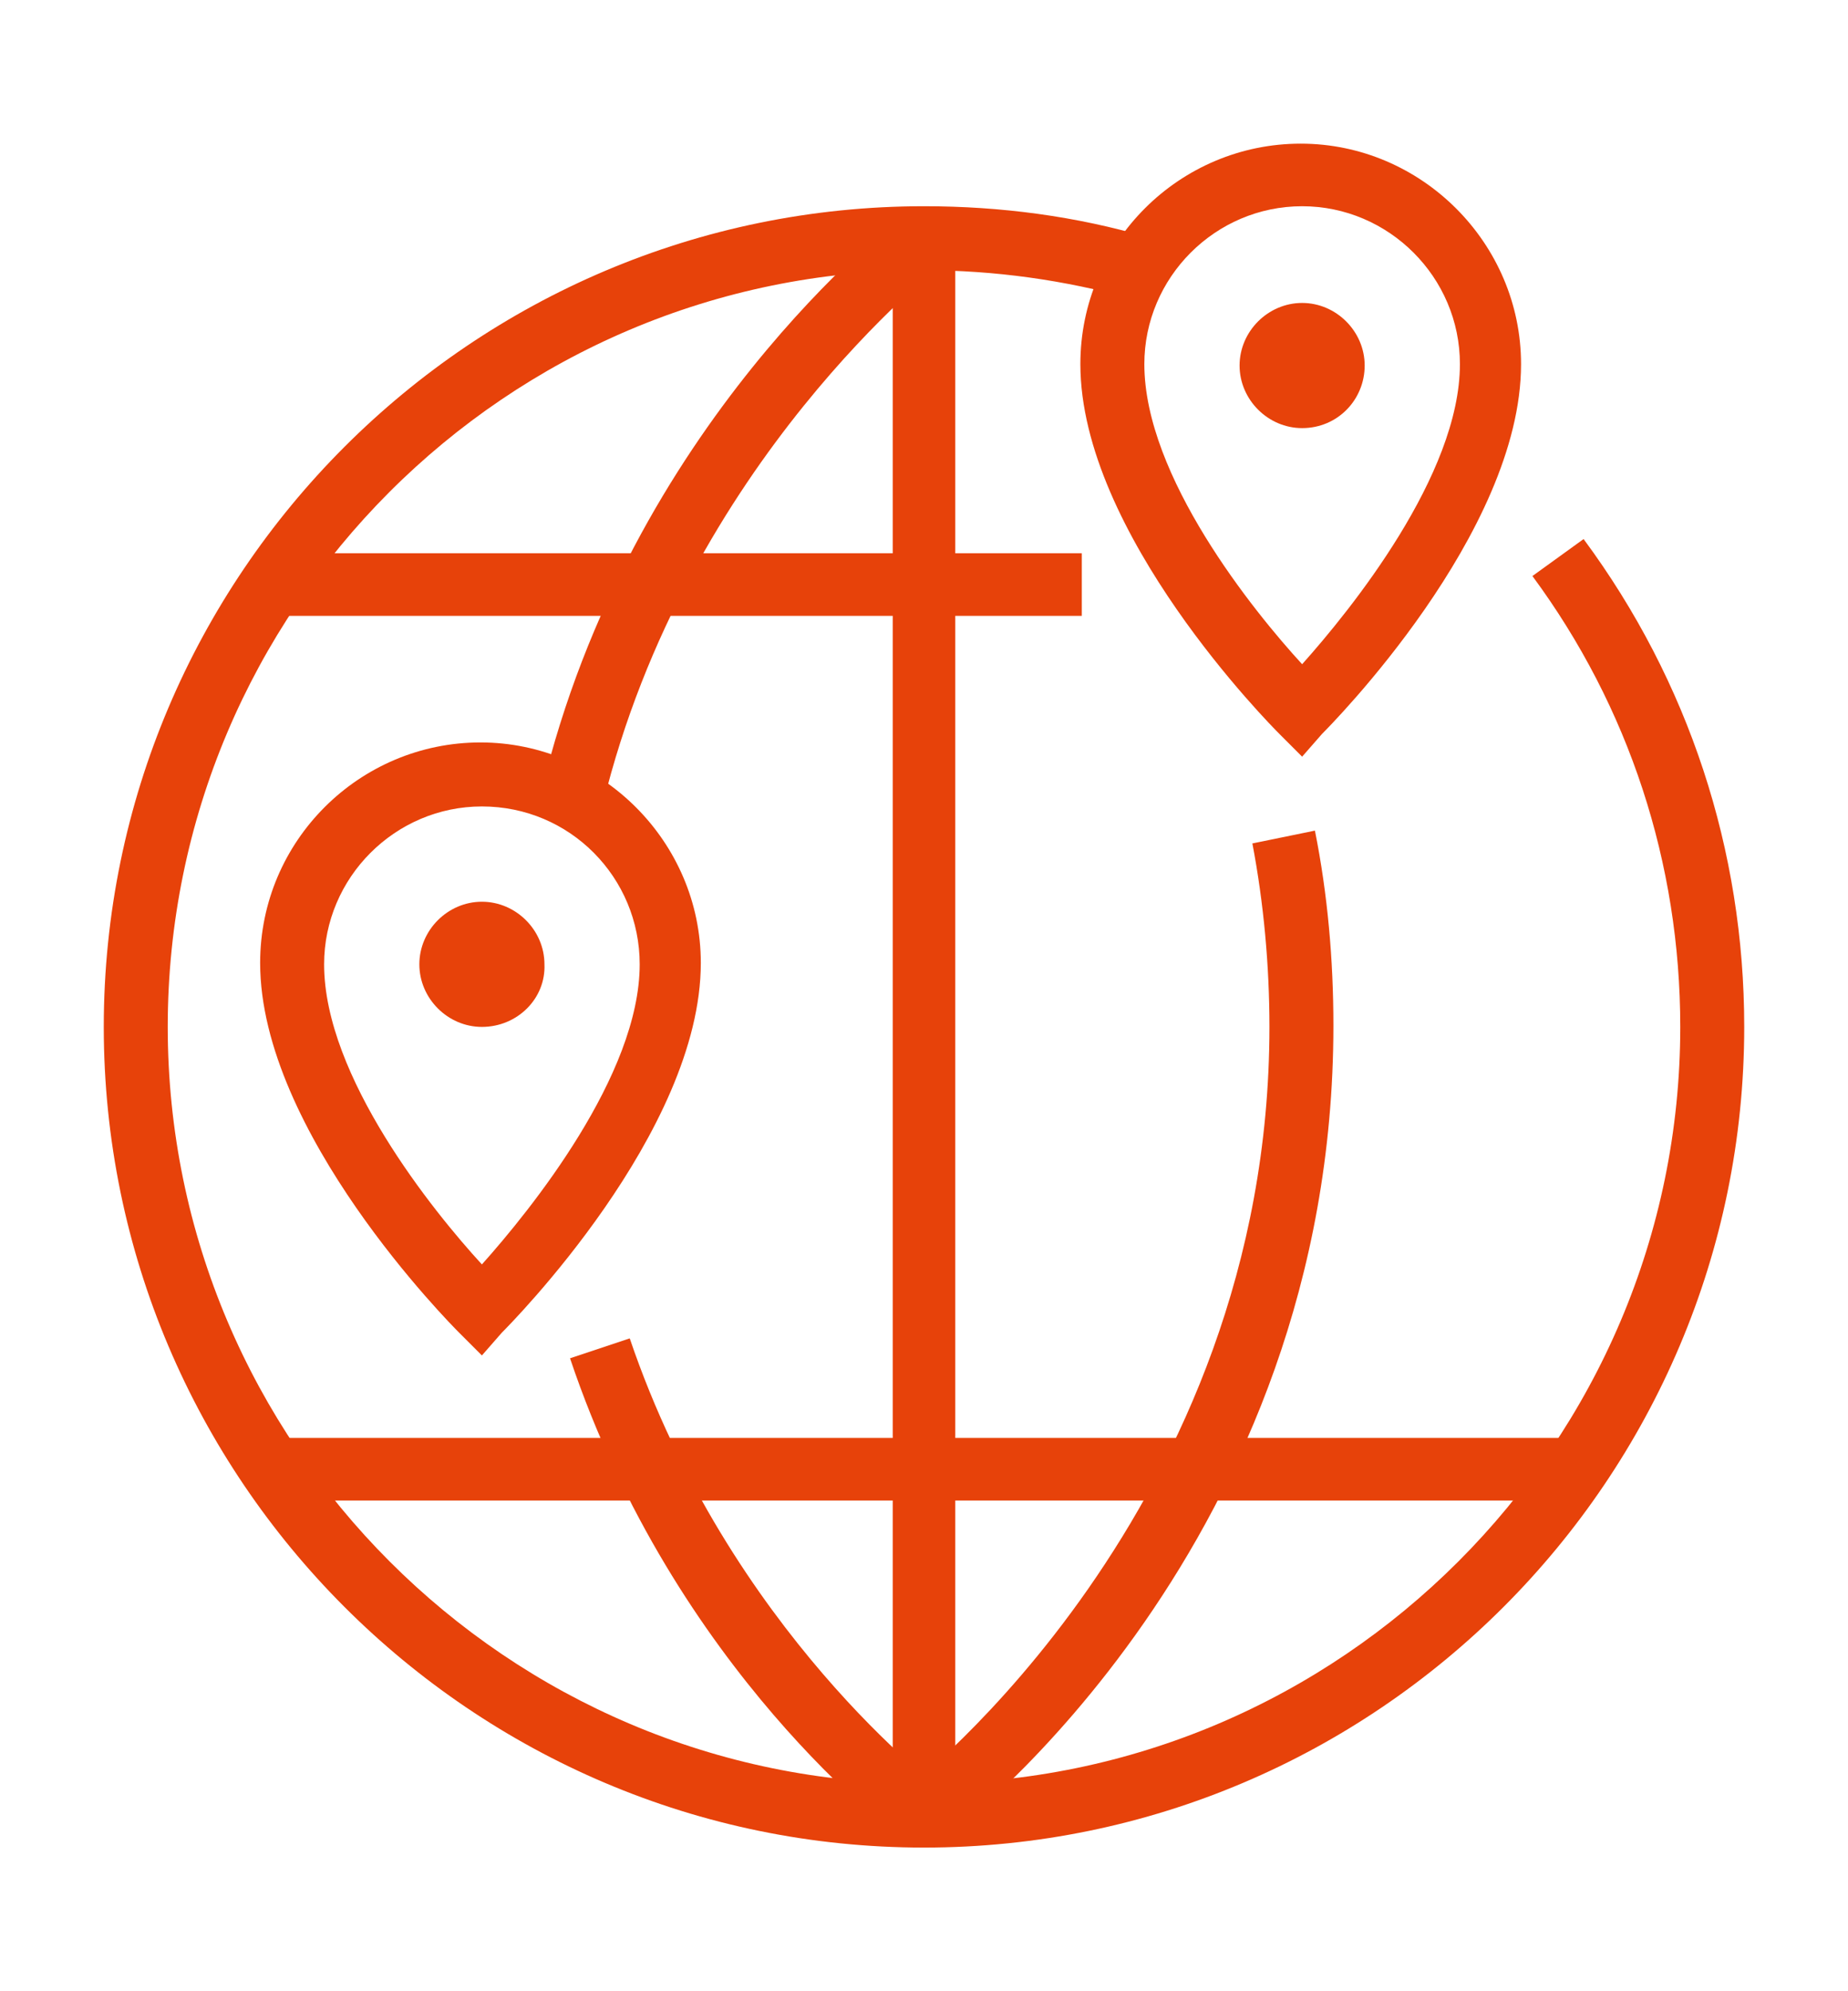
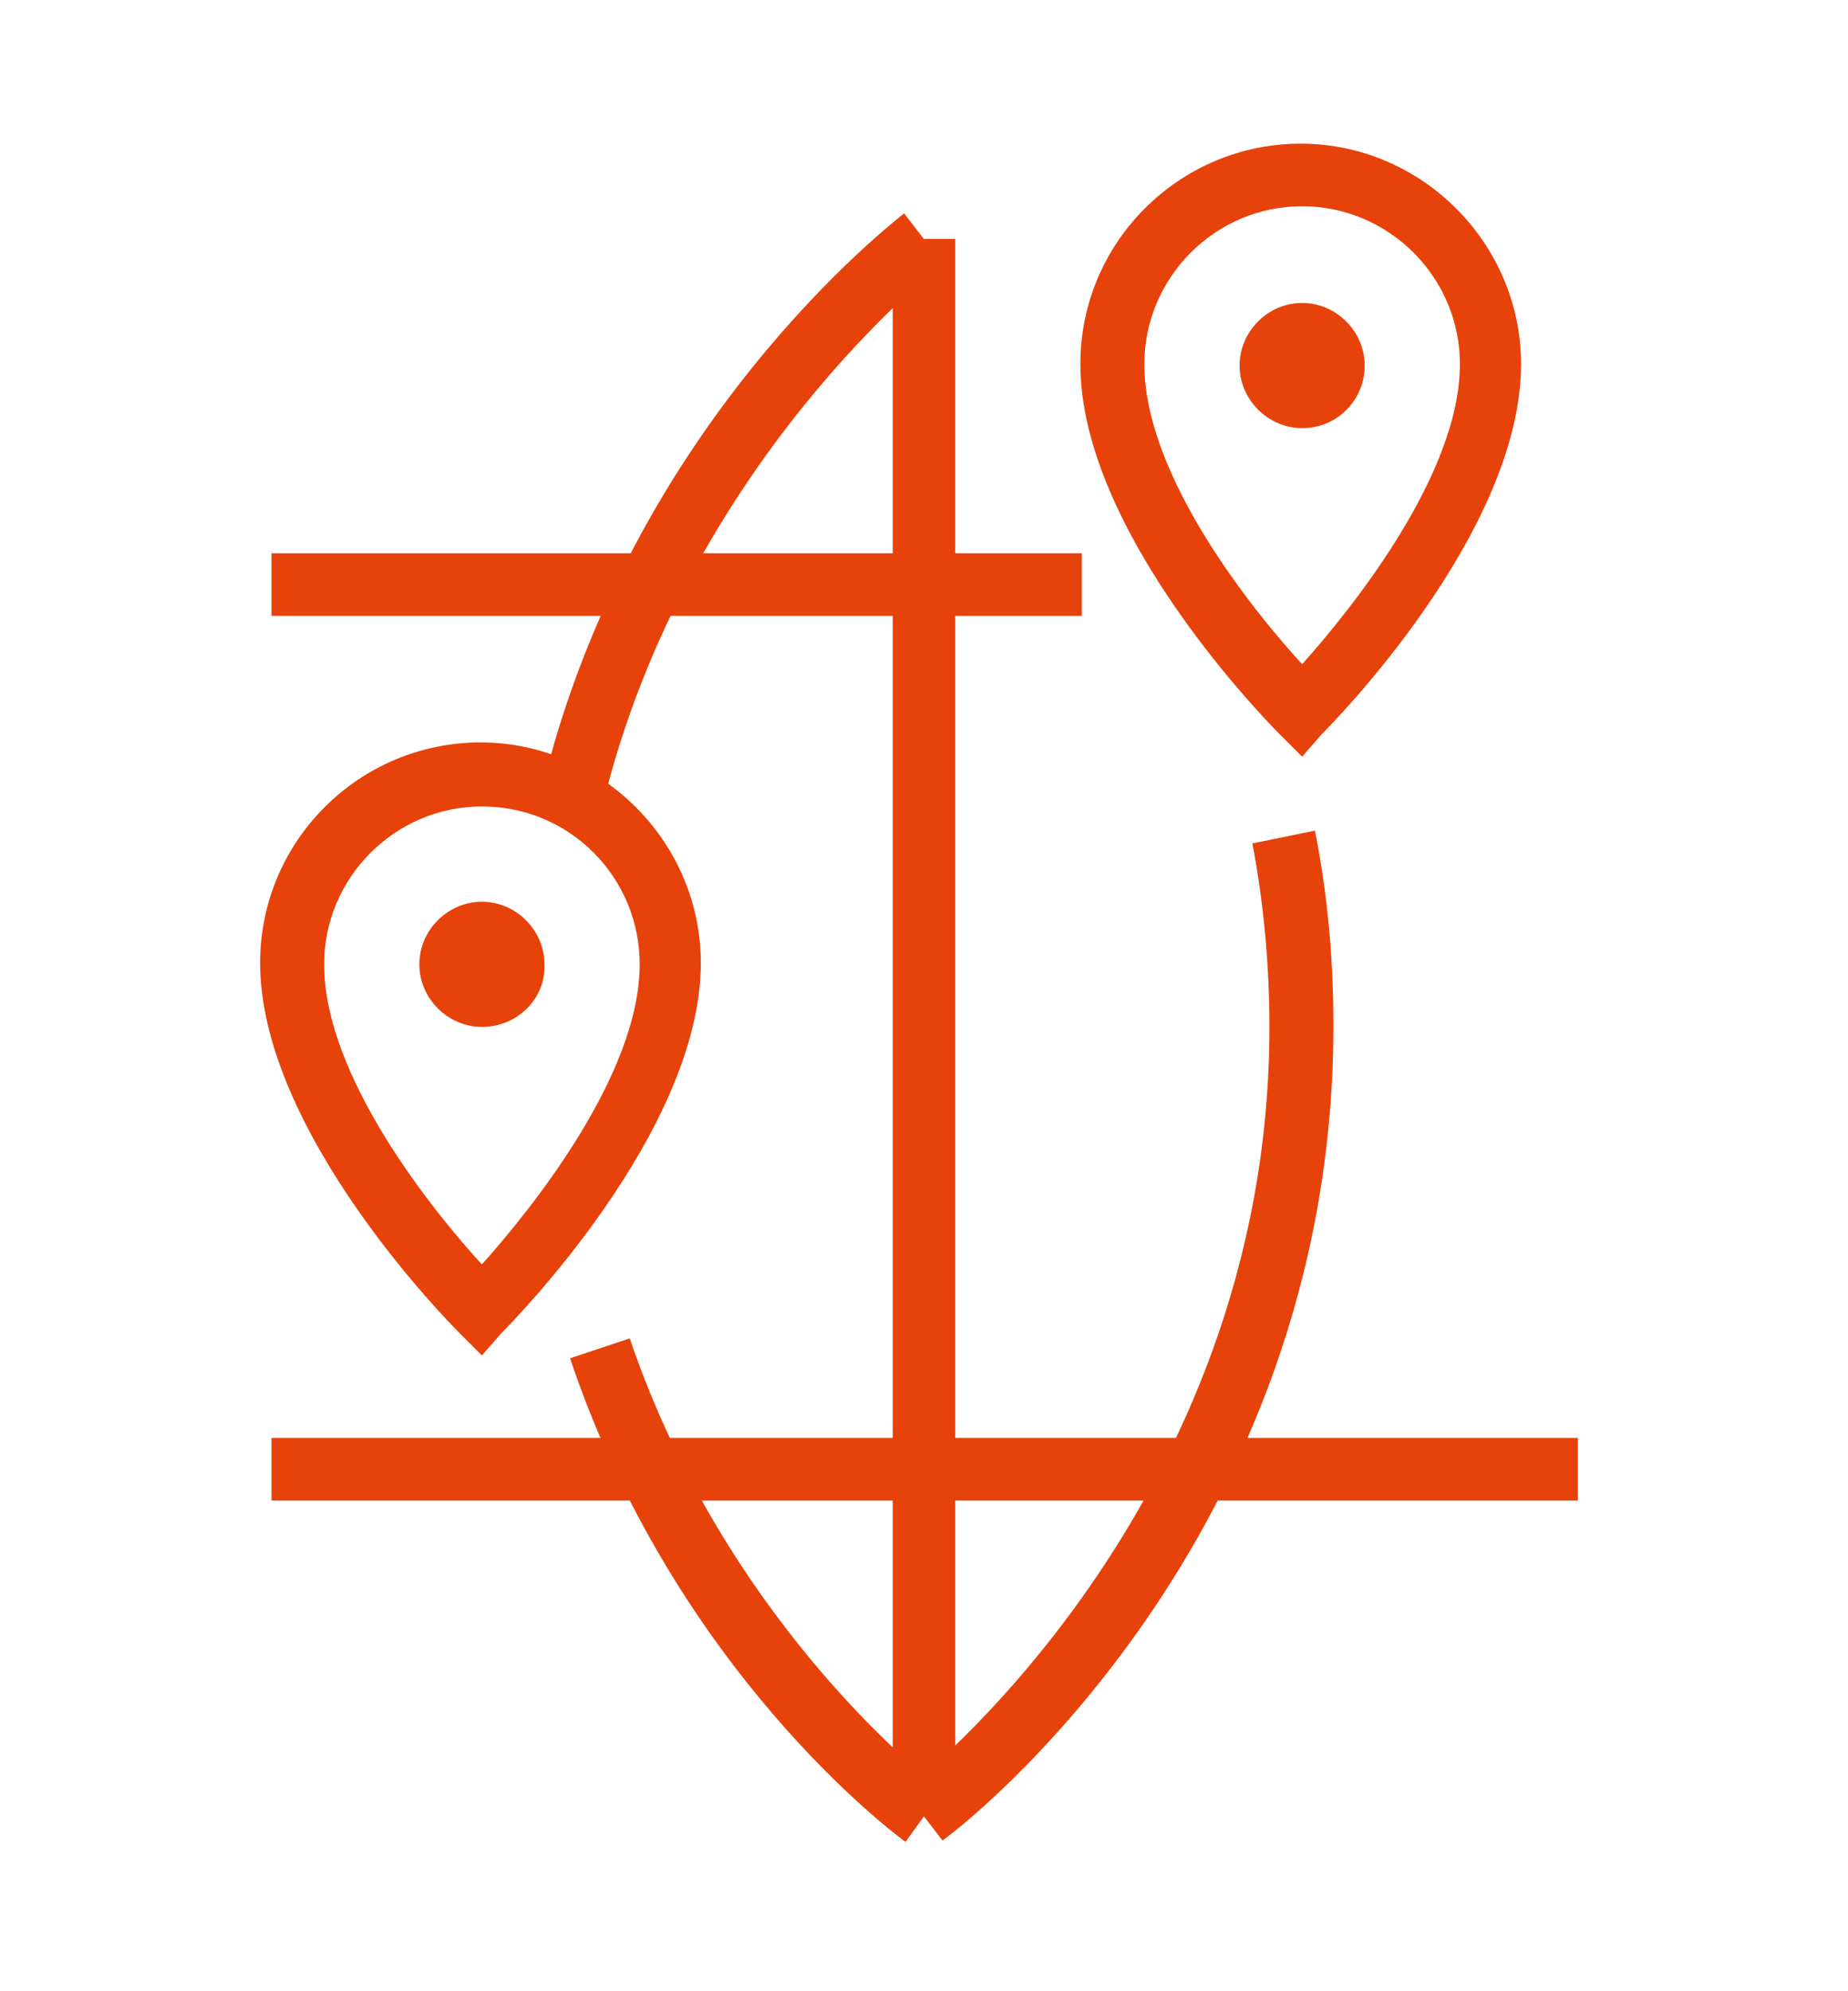
<svg xmlns="http://www.w3.org/2000/svg" version="1.1" id="Layer_1" x="0px" y="0px" width="130px" height="140px" viewBox="0 0 130 140" style="enable-background:new 0 0 130 140;" xml:space="preserve">
  <style type="text/css">
	.st0{display:none;}
	.st1{display:inline;fill:#E7420A;}
	.st2{display:inline;}
	.st3{fill:#E7420A;}
</style>
  <g class="st0">
    <polygon class="st1" points="100.7,18.5 96.5,18.5 96.5,22.7 100.7,22.7 100.7,18.5  " />
    <polygon class="st1" points="109.1,18.5 104.9,18.5 104.9,22.7 109.1,22.7 109.1,18.5  " />
    <polygon class="st1" points="117.5,18.5 113.3,18.5 113.3,22.7 117.5,22.7 117.5,18.5  " />
    <rect x="23" y="26.9" class="st1" width="100.9" height="4.2" />
    <path class="st1" d="M62.9,121.5H25.1c-7,0-12.6-5.7-12.6-12.6v-6.3h4.2v6.3c0,4.6,3.8,8.4,8.4,8.4h37.8c4.6,0,8.4-3.8,8.4-8.4   v-6.3h4.2v6.3C75.5,115.8,69.9,121.5,62.9,121.5z" />
    <path class="st1" d="M75.5,98.4h-4.2V85.8c0-4.6-3.8-8.4-8.4-8.4H25.1c-4.6,0-8.4,3.8-8.4,8.4V90h-4.2v-4.2c0-7,5.7-12.6,12.6-12.6   h37.8c7,0,12.6,5.7,12.6,12.6V98.4z" />
    <rect x="35.6" y="87.9" class="st1" width="4.2" height="10.5" />
    <rect x="48.2" y="87.9" class="st1" width="4.2" height="10.5" />
    <path class="st1" d="M44,111c-6.3,0-12.1-2.5-16.5-6.9c-0.4-0.5-0.9-0.9-1.3-1.4l3.2-2.7c0.3,0.4,0.7,0.8,1.1,1.2   c3.6,3.7,8.4,5.7,13.5,5.7s9.9-2,13.5-5.7c0.4-0.4,0.7-0.8,1.1-1.2l3.2,2.7c-0.4,0.5-0.8,1-1.3,1.4C56.1,108.5,50.2,111,44,111z" />
    <path class="st1" d="M14.8,113.1h-4.4c-3.5,0-6.3-2.8-6.3-6.3V87.9c0-3.5,2.8-6.3,6.3-6.3h4.4v4.2h-4.4c-1.2,0-2.1,0.9-2.1,2.1   v18.9c0,1.2,0.9,2.1,2.1,2.1h4.4V113.1z" />
    <path class="st1" d="M77.6,113.1h-4.4v-4.2h4.4c1.2,0,2.1-0.9,2.1-2.1V87.9c0-1.2-0.9-2.1-2.1-2.1h-4.4v-4.2h4.4   c3.5,0,6.3,2.8,6.3,6.3v18.9C83.9,110.3,81.1,113.1,77.6,113.1z" />
    <path class="st1" d="M44,66.8c-4.6,0-8.4-3.8-8.4-8.4S39.3,50,44,50s8.4,3.8,8.4,8.4S48.6,66.8,44,66.8z M44,54.2   c-2.3,0-4.2,1.9-4.2,4.2s1.9,4.2,4.2,4.2s4.2-1.9,4.2-4.2S46.3,54.2,44,54.2z" />
    <rect x="41.9" y="64.7" class="st1" width="4.2" height="10.5" />
    <rect x="46.1" y="125.7" class="st1" width="4.2" height="4.2" />
    <rect x="14.6" y="125.7" class="st1" width="27.3" height="4.2" />
    <rect x="27.3" y="121.5" transform="matrix(0.589 -0.808 0.808 0.589 -86.5 77.043)" class="st1" width="10.4" height="4.2" />
    <polygon class="st1" points="73.4,129.9 57.5,129.9 50.7,120.6 54.1,118.1 59.6,125.7 73.4,125.7  " />
    <path class="st1" d="M117.5,111H81.2v-4.2h36.3c2.3,0,4.2-1.9,4.2-4.2V18.5c0-2.3-1.9-4.2-4.2-4.2H29.3c-2.3,0-4.2,1.9-4.2,4.2v57   h-4.2v-57c0-4.6,3.8-8.4,8.4-8.4h88.3c4.6,0,8.4,3.8,8.4,8.4v84.1C125.9,107.2,122.2,111,117.5,111z" />
    <rect x="65" y="54.2" class="st1" width="27.3" height="4.2" />
    <rect x="96.5" y="54.2" class="st1" width="4.2" height="4.2" />
    <rect x="65" y="62.6" class="st1" width="42" height="4.2" />
    <rect x="12.5" y="94.2" class="st1" width="4.2" height="4.2" />
    <path class="st1" d="M92.9,102.6c-0.4,0-0.7-0.1-1.1-0.2c-1-0.4-1.7-1.4-1.7-2.5v-5.7h-8.4V90h12.6v6.4l6.7-6.4h10.1   c1.2,0,2.1-0.9,2.1-2.1V52.1c0-1.2-0.9-2.1-2.1-2.1H62.9c-1.2,0-2.1,0.9-2.1,2.1v23.1h-4.2V52.1c0-3.5,2.8-6.3,6.3-6.3h48.3   c3.5,0,6.3,2.8,6.3,6.3v35.7c0,3.5-2.8,6.3-6.3,6.3h-8.4l-8,7.7C94.3,102.3,93.6,102.6,92.9,102.6z" />
  </g>
  <g class="st0">
    <g class="st2">
      <g>
        <rect x="18.8" y="13.6" class="st3" width="4.2" height="8.4" />
        <rect x="18.8" y="30.4" class="st3" width="4.2" height="8.4" />
        <rect x="25.1" y="24.1" class="st3" width="6.3" height="4.2" />
        <rect x="10.4" y="24.1" class="st3" width="6.3" height="4.2" />
      </g>
      <path class="st3" d="M117.5,129.2H67.1c-2.3,0-4.2-1.9-4.2-4.2v-16.8c0-2.3,1.9-4.2,4.2-4.2h50.4c2.3,0,4.2,1.9,4.2,4.2V125    C121.7,127.3,119.9,129.2,117.5,129.2z M67.1,108.2V125h50.4l0-16.8H67.1z" />
      <path class="st3" d="M92.3,49.3c-4.6,0-8.4-3.8-8.4-8.4s3.8-8.4,8.4-8.4s8.4,3.8,8.4,8.4S97,49.3,92.3,49.3z M92.3,36.7    c-2.3,0-4.2,1.9-4.2,4.2c0,2.3,1.9,4.2,4.2,4.2s4.2-1.9,4.2-4.2C96.5,38.6,94.6,36.7,92.3,36.7z" />
      <path class="st3" d="M46.1,76.6c-7,0-12.6-5.7-12.6-12.6c0-7,5.7-12.6,12.6-12.6S58.7,57.1,58.7,64C58.7,71,53,76.6,46.1,76.6z     M46.1,55.6c-4.6,0-8.4,3.8-8.4,8.4c0,4.6,3.8,8.4,8.4,8.4s8.4-3.8,8.4-8.4C54.5,59.4,50.7,55.6,46.1,55.6z" />
      <path class="st3" d="M92.3,64c-12.7,0-23.1-10.4-23.1-23.1s10.4-23.1,23.1-23.1s23.1,10.4,23.1,23.1S105.1,64,92.3,64z M92.3,22    c-10.4,0-18.9,8.5-18.9,18.9s8.5,18.9,18.9,18.9s18.9-8.5,18.9-18.9S102.7,22,92.3,22z" />
      <path class="st3" d="M122.7,49.5l-4-1.1c0.7-2.4,1-4.9,1-7.4c0-9.1-4.2-17.2-11.5-22.3l2.4-3.4c8.4,5.9,13.3,15.2,13.3,25.7    C123.8,43.8,123.4,46.7,122.7,49.5z" />
      <path class="st3" d="M103.6,16c-1-0.5-2.1-0.9-3.1-1.2l1.3-4c1.2,0.4,2.4,0.8,3.6,1.4L103.6,16z" />
      <rect x="81.8" y="60.2" class="st3" width="4.2" height="45.9" />
      <rect x="98.6" y="60.2" class="st3" width="4.2" height="16.5" />
      <rect x="98.6" y="80.8" class="st3" width="4.2" height="4.2" />
      <rect x="98.6" y="89.2" class="st3" width="4.2" height="16.8" />
      <rect x="109.1" y="91.3" class="st3" width="4.2" height="4.2" />
      <rect x="109.1" y="61.9" class="st3" width="4.2" height="25.2" />
      <rect x="49.6" y="47.3" transform="matrix(0.894 -0.447 0.447 0.894 -15.648 32.575)" class="st3" width="23.2" height="4.2" />
      <rect x="55.2" y="58.6" transform="matrix(0.894 -0.447 0.447 0.894 -20.097 36.291)" class="st3" width="23.2" height="4.2" />
      <path class="st3" d="M16.7,87.1h-4.2c-3.5,0-6.3-2.8-6.3-6.3V68.2c0-8.1,6.6-14.7,14.7-14.7h18.9v4.2H20.9    c-5.8,0-10.5,4.7-10.5,10.5v12.6c0,1.2,0.9,2.1,2.1,2.1h4.2c1.2,0,2.1-0.9,2.1-2.1V70.3c0-2.3,1.9-4.2,4.2-4.2h13.5v4.2H23v10.5    C23,84.3,20.1,87.1,16.7,87.1z" />
      <path class="st3" d="M41.9,104H29.3c-3.5,0-6.3-2.8-6.3-6.3v-4.2c0-3.5,2.8-6.3,6.3-6.3h10.5V73.7H44v13.5c0,2.3-1.9,4.2-4.2,4.2    H29.3c-1.2,0-2.1,0.9-2.1,2.1v4.2c0,1.2,0.9,2.1,2.1,2.1h12.6c5.8,0,10.5-4.7,10.5-10.5V70.3h4.2v18.9C56.6,97.4,50,104,41.9,104z    " />
    </g>
    <path class="st1" d="M33.2,49.3h-3.9v-4.2h3.9c11.5,0,19-3.3,26.3-6.9l1.9,3.8C53.9,45.7,45.5,49.3,33.2,49.3z" />
    <rect x="20.9" y="45.1" class="st1" width="4.2" height="4.2" />
  </g>
  <g class="st0">
    <path class="st1" d="M65,56.3c-7,0-12.6-5.7-12.6-12.6S58,31.1,65,31.1s12.6,5.7,12.6,12.6S72,56.3,65,56.3z M65,35.3   c-4.6,0-8.4,3.8-8.4,8.4s3.8,8.4,8.4,8.4s8.4-3.8,8.4-8.4S69.6,35.3,65,35.3z" />
    <path class="st1" d="M73.4,77.4H56.6v-5.5c-1.9-0.6-3.8-1.3-5.6-2.3l-3.9,3.9L35.3,61.6l3.9-3.9c-1-1.8-1.7-3.6-2.3-5.6h-5.5V35.3   h5.5c0.6-1.9,1.3-3.8,2.3-5.6l-3.9-3.9L47.2,14l3.9,3.9c1.8-1,3.6-1.7,5.6-2.3v-5.5h16.8v5.5c1.9,0.6,3.8,1.3,5.6,2.3l3.9-3.9   l11.9,11.9l-3.9,3.9c1,1.8,1.7,3.6,2.3,5.6h5.5v16.8h-5.5c-0.6,1.9-1.3,3.8-2.3,5.6l3.9,3.9L82.8,73.4L79,69.6   c-1.8,1-3.6,1.7-5.6,2.3V77.4z M60.8,73.2h8.4v-4.5l1.6-0.4c2.6-0.6,5.1-1.6,7.4-3.1l1.4-0.9l3.2,3.2l5.9-5.9l-3.2-3.2l0.9-1.4   c1.4-2.3,2.4-4.8,3.1-7.4l0.4-1.6h4.5v-8.4h-4.5l-0.4-1.6c-0.6-2.6-1.6-5.1-3.1-7.4l-0.9-1.4l3.2-3.2L82.8,20l-3.2,3.2l-1.4-0.9   c-2.3-1.4-4.8-2.5-7.4-3.1l-1.6-0.4v-4.5h-8.4v4.5l-1.6,0.4c-2.6,0.6-5.1,1.6-7.4,3.1l-1.4,0.9L47.2,20l-5.9,5.9l3.2,3.2l-0.9,1.4   c-1.4,2.3-2.5,4.8-3.1,7.4l-0.4,1.6h-4.5v8.4h4.5l0.4,1.6c0.6,2.6,1.7,5.1,3.1,7.4l0.9,1.4l-3.2,3.2l5.9,5.9l3.2-3.2l1.4,0.9   c2.3,1.4,4.8,2.5,7.4,3.1l1.6,0.4V73.2z" />
    <rect x="6.2" y="41.6" class="st1" width="8.4" height="4.2" />
    <rect x="14.5" y="16" transform="matrix(0.707 -0.707 0.707 0.707 -9.665 17.75)" class="st1" width="4.2" height="9.2" />
    <rect x="12.1" y="64.7" transform="matrix(0.707 -0.707 0.707 0.707 -42.338 31.385)" class="st1" width="9.3" height="4.2" />
    <rect x="115.4" y="41.6" class="st1" width="8.4" height="4.2" />
    <rect x="108.8" y="18.5" transform="matrix(0.707 -0.707 0.707 0.707 18.654 86.192)" class="st1" width="9.1" height="4.2" />
    <rect x="111.2" y="62.2" transform="matrix(0.707 -0.707 0.707 0.707 -14.054 99.669)" class="st1" width="4.2" height="9.3" />
    <path class="st1" d="M121.7,129.9h-10.5c-3.5,0-6.3-2.8-6.3-6.3v-23.1c0-3.5,2.8-6.3,6.3-6.3h10.5v4.2h-10.5   c-1.2,0-2.1,0.9-2.1,2.1v23.1c0,1.2,0.9,2.1,2.1,2.1h10.5V129.9z" />
    <polygon class="st1" points="117.5,102.6 113.3,102.6 113.3,106.8 117.5,106.8 117.5,102.6  " />
-     <path class="st1" d="M107,104.7h-4.2c-2,0-3.8-0.9-5-2.5c-3.3-4.3-12.3-14.4-24.5-14.4H48.2c-2.3,0-4.2,1.9-4.2,4.2   s1.9,4.2,4.2,4.2h25.2v4.2H48.2c-4.6,0-8.4-3.8-8.4-8.4s3.8-8.4,8.4-8.4h25.2c14,0,24.1,11.2,27.8,16c0.4,0.5,1,0.8,1.7,0.8h4.2   V104.7z" />
-     <path class="st1" d="M107,123.6H70.4c-2.4,0-4.7-0.3-7.1-0.8l-21.2-4.7c-2.3-0.7-4.3-1.8-6-3.2L8.8,92.4C7.1,91,6.2,89,6.2,86.8   c0-4,3.3-7.3,7.3-7.3c1.3,0,2.5,0.3,3.6,0.9l29,15.3l-2,3.7l-29-15.3c-0.5-0.3-1.1-0.4-1.6-0.4c-1.7,0-3.1,1.4-3.1,3.1   c0,0.9,0.4,1.8,1.1,2.4l27.4,22.5c1.3,1.1,2.8,1.9,4.4,2.4l21.1,4.7c2,0.4,4.1,0.7,6.1,0.7H107V123.6z" />
+     <path class="st1" d="M107,104.7h-4.2c-2,0-3.8-0.9-5-2.5c-3.3-4.3-12.3-14.4-24.5-14.4H48.2c-2.3,0-4.2,1.9-4.2,4.2   s1.9,4.2,4.2,4.2h25.2v4.2H48.2c-4.6,0-8.4-3.8-8.4-8.4s3.8-8.4,8.4-8.4c14,0,24.1,11.2,27.8,16c0.4,0.5,1,0.8,1.7,0.8h4.2   V104.7z" />
  </g>
  <g class="st0">
    <path class="st1" d="M123.8,115.2h-4.2v-63c0-3.5-2.8-6.3-6.3-6.3H37.7c-3.5,0-6.3,2.8-6.3,6.3v63h-4.2v-63   c0-5.8,4.7-10.5,10.5-10.5h75.7c5.8,0,10.5,4.7,10.5,10.5V115.2z" />
    <rect x="115.4" y="121.5" class="st1" width="4.2" height="6.3" />
    <rect x="107" y="121.5" class="st1" width="4.2" height="6.3" />
    <rect x="98.6" y="121.5" class="st1" width="4.2" height="6.3" />
-     <path class="st1" d="M54.5,68.9h-8.4c-2.3,0-4.2-1.9-4.2-4.2v-8.4c0-2.3,1.9-4.2,4.2-4.2h8.4c2.3,0,4.2,1.9,4.2,4.2v8.4   C58.7,67.1,56.8,68.9,54.5,68.9z M46.1,56.3v8.4h8.4l0-8.4H46.1z" />
    <path class="st1" d="M104.9,68.9h-8.4c-2.3,0-4.2-1.9-4.2-4.2v-8.4c0-2.3,1.9-4.2,4.2-4.2h8.4c2.3,0,4.2,1.9,4.2,4.2v8.4   C109.1,67.1,107.2,68.9,104.9,68.9z M96.5,56.3v8.4h8.4l0-8.4H96.5z" />
    <path class="st1" d="M54.5,108.9h-8.4c-2.3,0-4.2-1.9-4.2-4.2v-8.4c0-2.3,1.9-4.2,4.2-4.2h8.4c2.3,0,4.2,1.9,4.2,4.2v8.4   C58.7,107,56.8,108.9,54.5,108.9z M46.1,96.3v8.4h8.4l0-8.4H46.1z" />
    <path class="st1" d="M104.9,108.9h-8.4c-2.3,0-4.2-1.9-4.2-4.2v-8.4c0-2.3,1.9-4.2,4.2-4.2h8.4c2.3,0,4.2,1.9,4.2,4.2v8.4   C109.1,107,107.2,108.9,104.9,108.9z M96.5,96.3v8.4h8.4l0-8.4H96.5z" />
    <rect x="56.6" y="58.4" class="st1" width="37.8" height="4.2" />
    <rect x="56.6" y="98.4" class="st1" width="37.8" height="4.2" />
    <rect x="48.2" y="66.8" class="st1" width="4.2" height="27.3" />
    <rect x="98.6" y="66.8" class="st1" width="4.2" height="27.3" />
    <path class="st1" d="M86,94.2H65c-1.5,0-2.9-0.8-3.6-2.1c-0.8-1.3-0.8-2.9,0-4.2L71.8,69c0.7-1.3,2.2-2.2,3.7-2.2s2.9,0.8,3.7,2.2   l10.5,18.9c0.8,1.3,0.8,2.9,0,4.2C88.9,93.4,87.5,94.2,86,94.2z M75.5,71L65,89.9l21,0L75.5,71z" />
    <path class="st1" d="M9,82.3l-3.9-1.5l2.8-7.1c0.6-1.6,2.2-2.7,3.9-2.7h17.5v4.2H11.8L9,82.3z" />
    <path class="st1" d="M29.3,92.1H6.2c-2.3,0-4.2-1.9-4.2-4.2v-4.2c0-2.3,1.9-4.2,4.2-4.2h23.1v4.2H6.2v4.2h23.1V92.1z" />
    <rect x="4.1" y="125.7" class="st1" width="54.6" height="4.2" />
    <path class="st1" d="M119.6,129.9h-63v-4.2h63c2.3,0,4.2-1.9,4.2-4.2v-4.2H27.2v4.2c0,2.3,1.9,4.2,4.2,4.2v4.2   c-4.6,0-8.4-3.8-8.4-8.4v-8.4H128v8.4C128,126.1,124.3,129.9,119.6,129.9z" />
    <rect x="7.1" y="89.9" transform="matrix(0.998 -6.604575e-02 6.604575e-02 0.998 -7.171 0.849)" class="st1" width="4.2" height="37.9" />
    <path class="st1" d="M8.3,50H4.1c0-7,1.9-9.5,3.6-11.8c1.5-2,2.7-3.6,2.7-9.2h4.2c0,7-1.9,9.5-3.6,11.8C9.5,42.7,8.3,44.4,8.3,50z" />
    <path class="st1" d="M16.7,60.5h-4.2c0-10,1.8-13,3.5-15.8c1.5-2.4,2.9-4.8,2.9-13.6H23c0,10-1.8,13-3.5,15.8   C18.1,49.4,16.7,51.7,16.7,60.5z" />
    <polygon class="st1" points="77.6,24.8 73.4,24.8 73.4,29 77.6,29 77.6,24.8  " />
    <polygon class="st1" points="69.2,20.6 65,20.6 65,24.8 69.2,24.8 69.2,20.6  " />
    <polygon class="st1" points="81.8,33.2 77.6,33.2 77.6,37.4 81.8,37.4 81.8,33.2  " />
-     <polygon class="st1" points="44,24.8 39.8,24.8 39.8,29 44,29 44,24.8  " />
-     <polygon class="st1" points="52.4,20.6 48.2,20.6 48.2,24.8 52.4,24.8 52.4,20.6  " />
    <polygon class="st1" points="39.8,33.2 35.6,33.2 35.6,37.4 39.8,37.4 39.8,33.2  " />
    <polygon class="st1" points="60.8,18.5 56.6,18.5 56.6,22.7 60.8,22.7 60.8,18.5  " />
    <polygon class="st1" points="96.5,22.7 92.3,22.7 92.3,26.9 96.5,26.9 96.5,22.7  " />
    <polygon class="st1" points="90.2,16.4 86,16.4 86,20.6 90.2,20.6 90.2,16.4  " />
    <polygon class="st1" points="102.8,16.4 98.6,16.4 98.6,20.6 102.8,20.6 102.8,16.4  " />
    <polygon class="st1" points="96.5,10.1 92.3,10.1 92.3,14.3 96.5,14.3 96.5,10.1  " />
  </g>
  <g class="st0">
    <path class="st1" d="M81.4,43c-4.7-3.5-10.3-5.3-16.4-5.3S53.2,39.6,48.6,43l-2.7-3.7c5.5-4,12.1-6.2,19.2-6.2s13.7,2.1,19.2,6.2   L81.4,43z" />
    <path class="st1" d="M88.3,33.8c-6.6-4.9-14.7-7.6-23.3-7.6s-16.7,2.6-23.3,7.6l-2.8-3.7c7.4-5.5,16.4-8.5,26.1-8.5   s18.7,2.9,26.1,8.5L88.3,33.8z" />
    <path class="st1" d="M95.2,24.6c-8.6-6.5-19.1-9.9-30.2-9.9s-21.6,3.4-30.2,9.9L32,21c9.4-7.1,20.8-10.8,33-10.8S88.6,13.9,98,21   L95.2,24.6z" />
    <path class="st1" d="M19.7,78.8L10.3,75c-1.8-0.7-2.9-2.4-2.9-4.3v-3c0-2.5,2.1-4.6,4.6-4.6h18.2v4.6H12v3l9.4,3.8L19.7,78.8z" />
    <path class="st1" d="M115.7,129.9h-9.2c-3.8,0-6.9-3.1-6.9-6.9v-4.6H30.4v4.6c0,3.8-3.1,6.9-6.9,6.9h-9.2c-3.8,0-6.9-3.1-6.9-6.9   V91.4c0-4,1.7-7.8,4.7-10.4l14.1-12.3L31,57.9c3-6.6,9.6-10.9,16.8-10.9h34.3c7.3,0,13.9,4.3,16.8,10.9l4.8,10.7L117.9,81   c3,2.6,4.7,6.4,4.7,10.4V123C122.6,126.8,119.5,129.9,115.7,129.9z M25.8,113.8h78.3v9.2c0,1.3,1,2.3,2.3,2.3h9.2   c1.3,0,2.3-1,2.3-2.3V91.4c0-2.7-1.1-5.2-3.1-6.9l-14.9-13l-5.2-11.6c-2.2-5-7.2-8.2-12.6-8.2H47.8c-5.5,0-10.4,3.2-12.6,8.2   L30,71.4l-14.9,13c-2,1.8-3.1,4.3-3.1,6.9V123c0,1.3,1,2.3,2.3,2.3h9.2c1.3,0,2.3-1,2.3-2.3V113.8z" />
    <path class="st1" d="M110.3,78.8l-1.7-4.3l9.4-3.8v-3H99.8v-4.6H118c2.5,0,4.6,2.1,4.6,4.6v3c0,1.9-1.1,3.6-2.9,4.3L110.3,78.8z" />
    <rect x="62.7" y="106.9" class="st1" width="4.6" height="9.2" />
    <path class="st1" d="M67.3,109.2h-4.6c-8.9,0-16.1-7.2-16.1-16.1v-2.3h-2.3c-2.5,0-4.6-2.1-4.6-4.6v-4.6c0-2.5,2.1-4.6,4.6-4.6   h41.5c2.5,0,4.6,2.1,4.6,4.6v4.6c0,2.5-2.1,4.6-4.6,4.6h-2.3V93C83.4,101.9,76.2,109.2,67.3,109.2z M44.3,81.5v4.6h6.9V93   c0,6.4,5.2,11.5,11.5,11.5h4.6c6.4,0,11.5-5.2,11.5-11.5v-6.9h6.9v-4.6H44.3z" />
    <rect x="51.2" y="63.1" class="st1" width="4.6" height="16.1" />
    <rect x="74.2" y="63.1" class="st1" width="4.6" height="16.1" />
    <rect x="48.9" y="86.1" class="st1" width="11.5" height="4.6" />
    <rect x="65" y="86.1" class="st1" width="4.6" height="4.6" />
  </g>
  <g>
-     <path class="st3" d="M65,129.9c-31.8,0-57.7-25.9-57.7-57.7c0-31.8,25.9-57.7,57.7-57.7c5.4,0,10.7,0.7,15.8,2.2L79.6,21   c-4.7-1.3-9.6-2-14.6-2c-29.4,0-53.2,23.9-53.2,53.2s23.9,53.2,53.2,53.2s53.2-23.9,53.2-53.2c0-11.5-3.6-22.5-10.4-31.7l3.6-2.6   c7.4,10,11.3,21.9,11.3,34.3C122.7,104,96.8,129.9,65,129.9z" />
    <path class="st3" d="M42.4,56.6l-4.3-1c6.2-25.8,24.8-40,25.5-40.6l2.7,3.5C66.2,18.7,48.3,32.4,42.4,56.6z" />
    <path class="st3" d="M63.7,129.5c-0.7-0.5-16.2-12-23.6-34l4.2-1.4c7,20.6,21.9,31.7,22,31.8L63.7,129.5z" />
    <path class="st3" d="M66.3,129.4l-2.7-3.5c0.3-0.2,25.7-19.8,25.7-53.7c0-4.3-0.4-8.7-1.2-12.9l4.4-0.9c0.9,4.5,1.3,9.1,1.3,13.7   C93.8,108.4,67.5,128.6,66.3,129.4z" />
    <rect x="19.1" y="101.1" class="st3" width="91.9" height="4.4" />
    <rect x="19.1" y="38.9" class="st3" width="57" height="4.4" />
    <rect x="62.8" y="16.8" class="st3" width="4.4" height="110.9" />
    <path class="st3" d="M91.6,30.1c-2.4,0-4.4-2-4.4-4.4s2-4.4,4.4-4.4s4.4,2,4.4,4.4S94.1,30.1,91.6,30.1z M91.6,25.6L91.6,25.6   L91.6,25.6z" />
    <path class="st3" d="M91.6,53.2l-1.6-1.6c-0.6-0.6-14-14.1-14-26c0-8.6,7-15.5,15.5-15.5s15.5,7,15.5,15.5c0,11.9-13.4,25.4-14,26   L91.6,53.2z M91.6,14.5c-6.1,0-11.1,5-11.1,11.1c0,7.9,7.7,17.4,11.1,21.1c3.4-3.8,11.1-13.3,11.1-21.1   C102.7,19.5,97.7,14.5,91.6,14.5z" />
    <path class="st3" d="M33.9,72.2c-2.4,0-4.4-2-4.4-4.4c0-2.4,2-4.4,4.4-4.4s4.4,2,4.4,4.4C38.4,70.2,36.4,72.2,33.9,72.2z    M33.9,67.8L33.9,67.8L33.9,67.8z" />
    <path class="st3" d="M33.9,95.3l-1.6-1.6c-0.6-0.6-14-14.1-14-26c0-8.6,7-15.5,15.5-15.5s15.5,7,15.5,15.5c0,11.9-13.4,25.4-14,26   L33.9,95.3z M33.9,56.7c-6.1,0-11.1,5-11.1,11.1c0,7.9,7.7,17.4,11.1,21.1C37.3,85.1,45,75.6,45,67.8C45,61.7,40.1,56.7,33.9,56.7z   " />
  </g>
</svg>